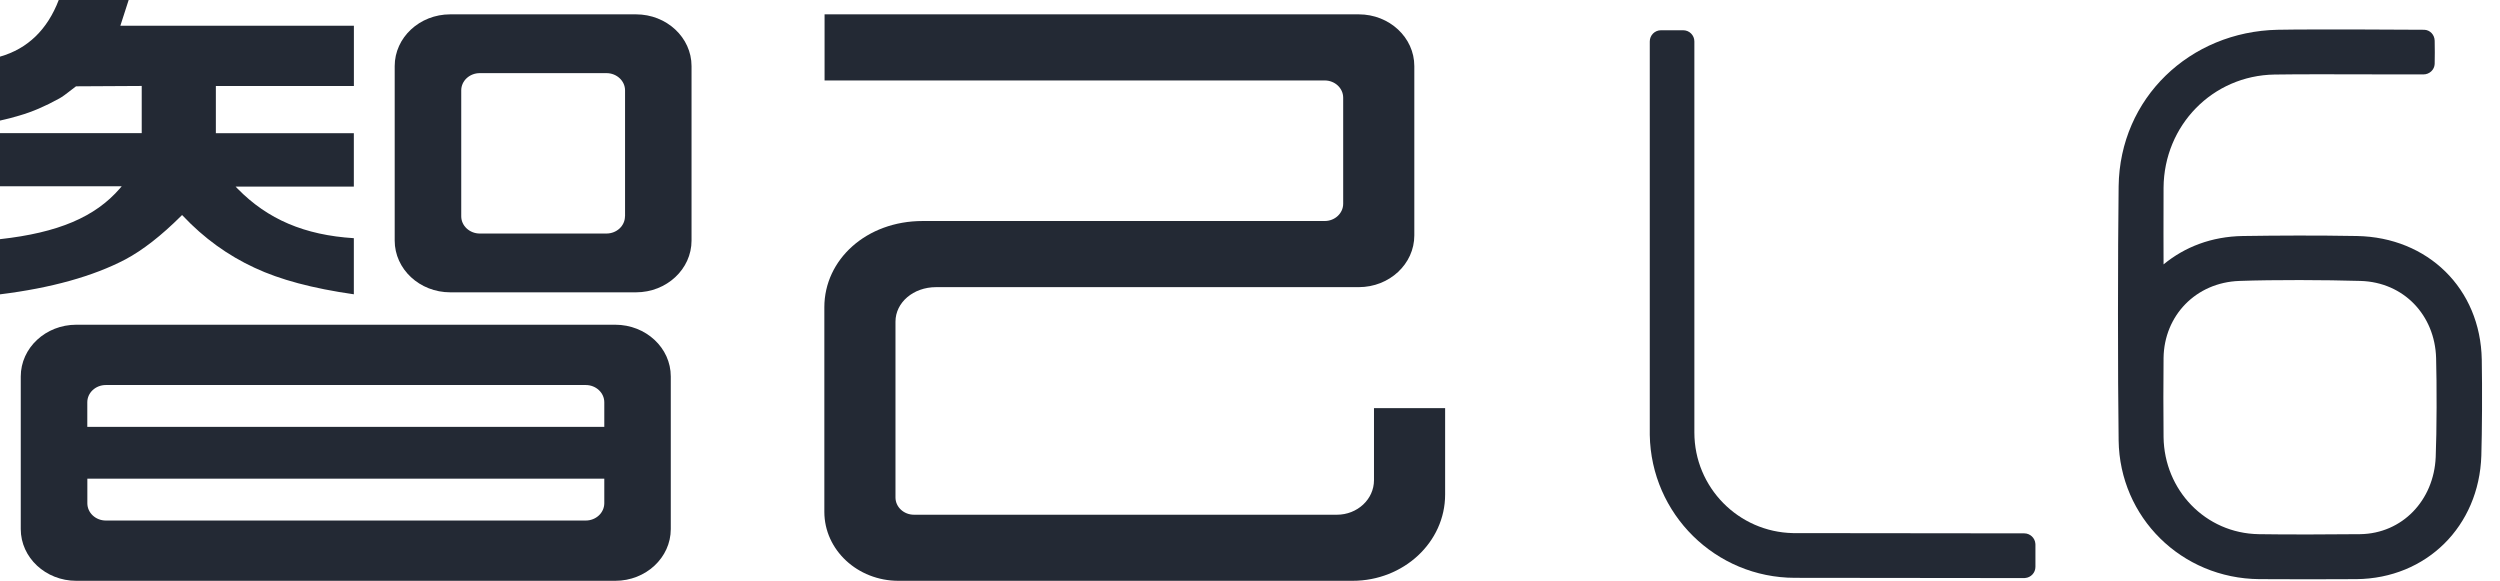
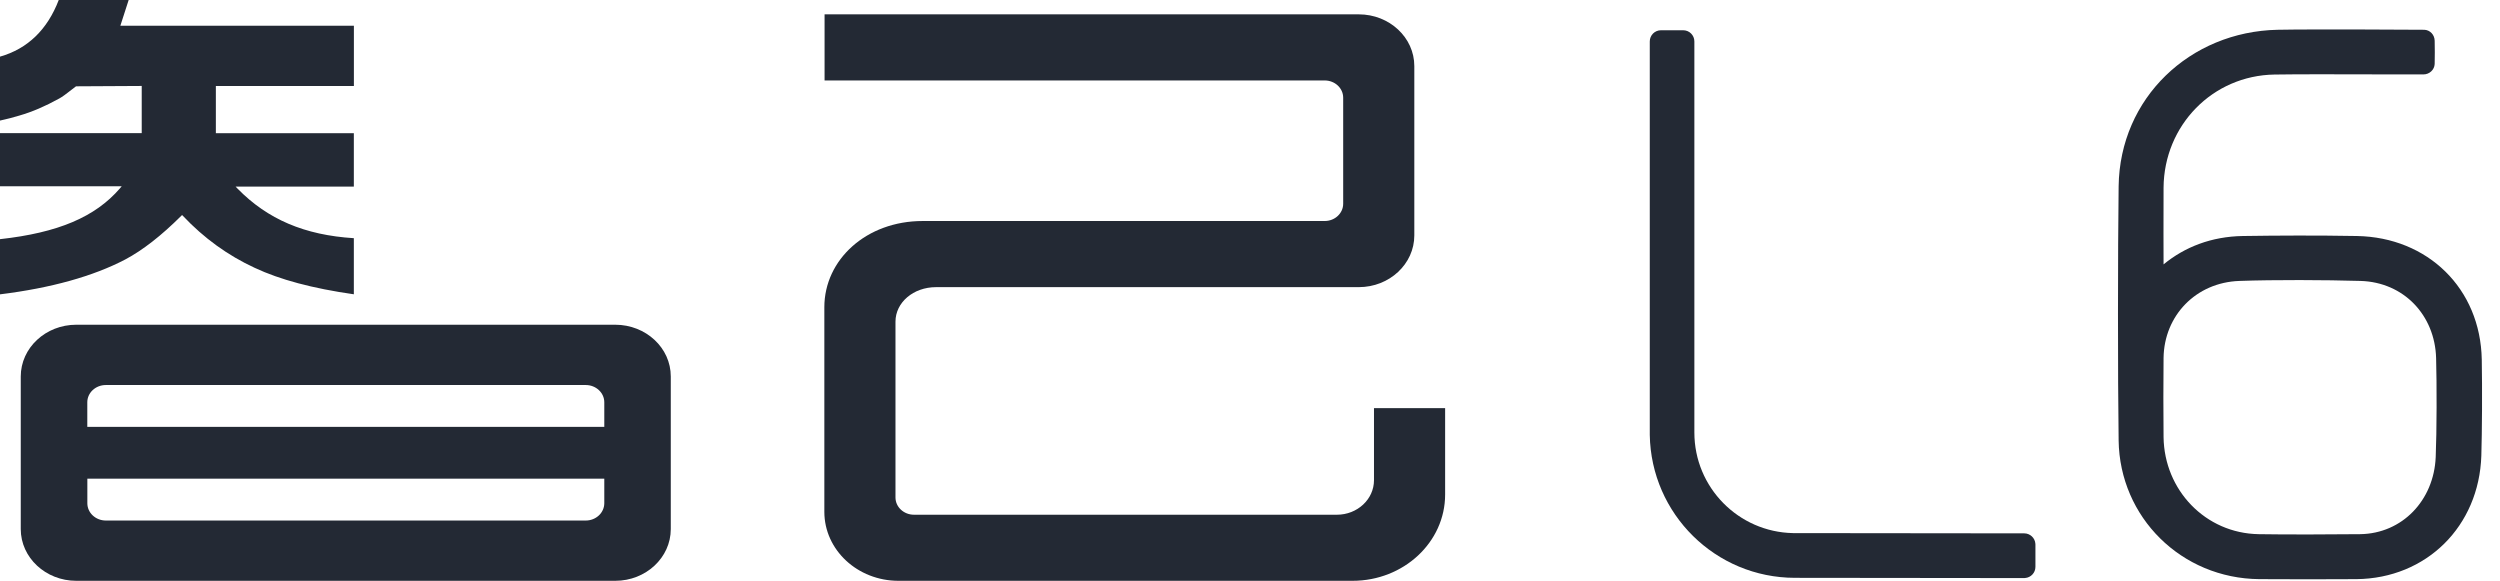
<svg xmlns="http://www.w3.org/2000/svg" width="99" height="23" viewBox="0 0 99 23" fill="none">
  <g clip-path="url(#clip0_2100_255)">
    <path d="M52.942 20.383C53.752 20.383 54.41 19.771 54.41 19.016V16.162H57.227V19.584C57.227 21.471 55.586 23 53.558 23H35.58C33.957 23 32.644 21.776 32.644 20.268V12.167C32.644 10.281 34.307 8.752 36.538 8.752H52.457C52.862 8.752 53.19 8.446 53.19 8.068V3.869C53.19 3.491 52.862 3.186 52.457 3.186H32.653V0.568H53.806C55.022 0.568 56.007 1.486 56.007 2.617V9.322C56.007 10.454 55.022 11.371 53.806 11.371H37.07C36.162 11.371 35.461 11.983 35.461 12.737V19.7C35.461 20.077 35.789 20.383 36.194 20.383H52.942Z" fill="#232934" />
    <path fill-rule="evenodd" clip-rule="evenodd" d="M3.022 12.859H24.362C25.578 12.859 26.565 13.777 26.563 14.909V20.951C26.563 22.082 25.578 23 24.362 23H3.022C1.807 23 0.822 22.082 0.822 20.951V14.909C0.822 13.777 1.807 12.859 3.022 12.859ZM4.192 20.613H23.195C23.6 20.613 23.928 20.307 23.93 19.93V18.954H3.459V19.93C3.459 20.307 3.787 20.613 4.192 20.613ZM23.195 15.247H4.192C3.785 15.247 3.457 15.553 3.457 15.93V16.905H23.93V15.93C23.93 15.553 23.6 15.247 23.195 15.247Z" fill="#232934" />
-     <path fill-rule="evenodd" clip-rule="evenodd" d="M17.831 0.568H25.184C26.399 0.568 27.385 1.486 27.385 2.617V9.527C27.385 10.658 26.399 11.576 25.184 11.576H17.831C16.616 11.576 15.63 10.658 15.63 9.527V2.617C15.63 1.486 16.616 0.568 17.831 0.568ZM24.014 9.248C24.422 9.248 24.749 8.942 24.749 8.565H24.752V3.579C24.752 3.202 24.422 2.896 24.016 2.896H19.001C18.593 2.896 18.265 3.202 18.265 3.579V8.565C18.265 8.942 18.596 9.248 19.001 9.248H24.014Z" fill="#232934" />
    <path d="M0 11.656V9.471C2.301 9.216 3.769 8.595 4.752 7.457L4.82 7.376H0V5.272H5.612V3.404H5.564L3.027 3.418H3.011L2.999 3.427C2.922 3.482 2.845 3.542 2.767 3.604L2.737 3.628C2.61 3.726 2.481 3.826 2.346 3.901C1.784 4.211 1.281 4.428 0.765 4.577C0.424 4.676 0.352 4.693 0.18 4.733L0.157 4.738C0.119 4.748 0.073 4.758 0.02 4.77L0 4.775V2.243C1.092 1.932 1.875 1.178 2.326 0H5.095L4.786 0.957L4.766 1.019H14.014V3.406H8.548V5.274H14.012V7.39H9.331L9.41 7.473C10.601 8.687 12.062 9.31 14.012 9.432V11.654C12.371 11.419 11.085 11.075 10.084 10.605C9.028 10.118 8.072 9.428 7.244 8.549L7.21 8.515L7.176 8.549C6.393 9.329 5.651 9.908 4.966 10.272C3.691 10.941 2.021 11.406 0 11.656Z" fill="#232934" />
    <path fill-rule="evenodd" clip-rule="evenodd" d="M98.278 14.24C98.227 11.422 96.137 9.397 93.336 9.346C91.761 9.318 90.213 9.325 88.816 9.346C87.578 9.366 86.517 9.778 85.677 10.47C85.677 10.47 85.669 8.269 85.677 7.431C85.696 4.959 87.621 2.991 90.069 2.952C91.014 2.937 92.561 2.941 93.939 2.945C94.715 2.947 95.437 2.949 95.969 2.947C96.204 2.947 96.403 2.765 96.413 2.535C96.422 2.304 96.418 1.843 96.413 1.613C96.408 1.378 96.23 1.186 96 1.179C96 1.179 91.593 1.15 90.194 1.179C86.723 1.251 83.944 3.879 83.898 7.376C83.865 9.891 83.862 14.922 83.898 17.445C83.941 20.483 86.378 22.907 89.471 22.934C90.434 22.941 92.356 22.943 93.319 22.934C96.084 22.905 98.174 20.843 98.261 18.04C98.29 17.075 98.299 15.404 98.278 14.243V14.24ZM96.454 18.1C96.382 19.818 95.126 21.131 93.46 21.153C92.457 21.165 90.448 21.172 89.445 21.153C87.333 21.119 85.706 19.408 85.677 17.312C85.667 16.528 85.667 14.963 85.677 14.178C85.698 12.498 86.956 11.187 88.677 11.125C90.076 11.075 92.064 11.084 93.477 11.125C95.189 11.175 96.422 12.481 96.47 14.178C96.499 15.227 96.497 17.051 96.454 18.1Z" fill="#232934" />
    <path d="M67.097 1.641C67.097 1.396 66.899 1.198 66.655 1.198H65.774C65.529 1.198 65.331 1.396 65.331 1.641V17.221C65.382 20.355 67.934 22.88 71.08 22.882L80.16 22.892L80.193 22.889C80.421 22.873 80.603 22.682 80.603 22.449V21.564L80.601 21.531C80.585 21.303 80.393 21.121 80.16 21.121L71.08 21.111H71.006C68.841 21.07 67.097 19.301 67.097 17.127V1.641Z" fill="#232934" />
  </g>
  <defs>
    <clipPath id="clip0_2100_255">
      <rect width="98.5" height="23" fill="white" />
    </clipPath>
  </defs>
</svg>